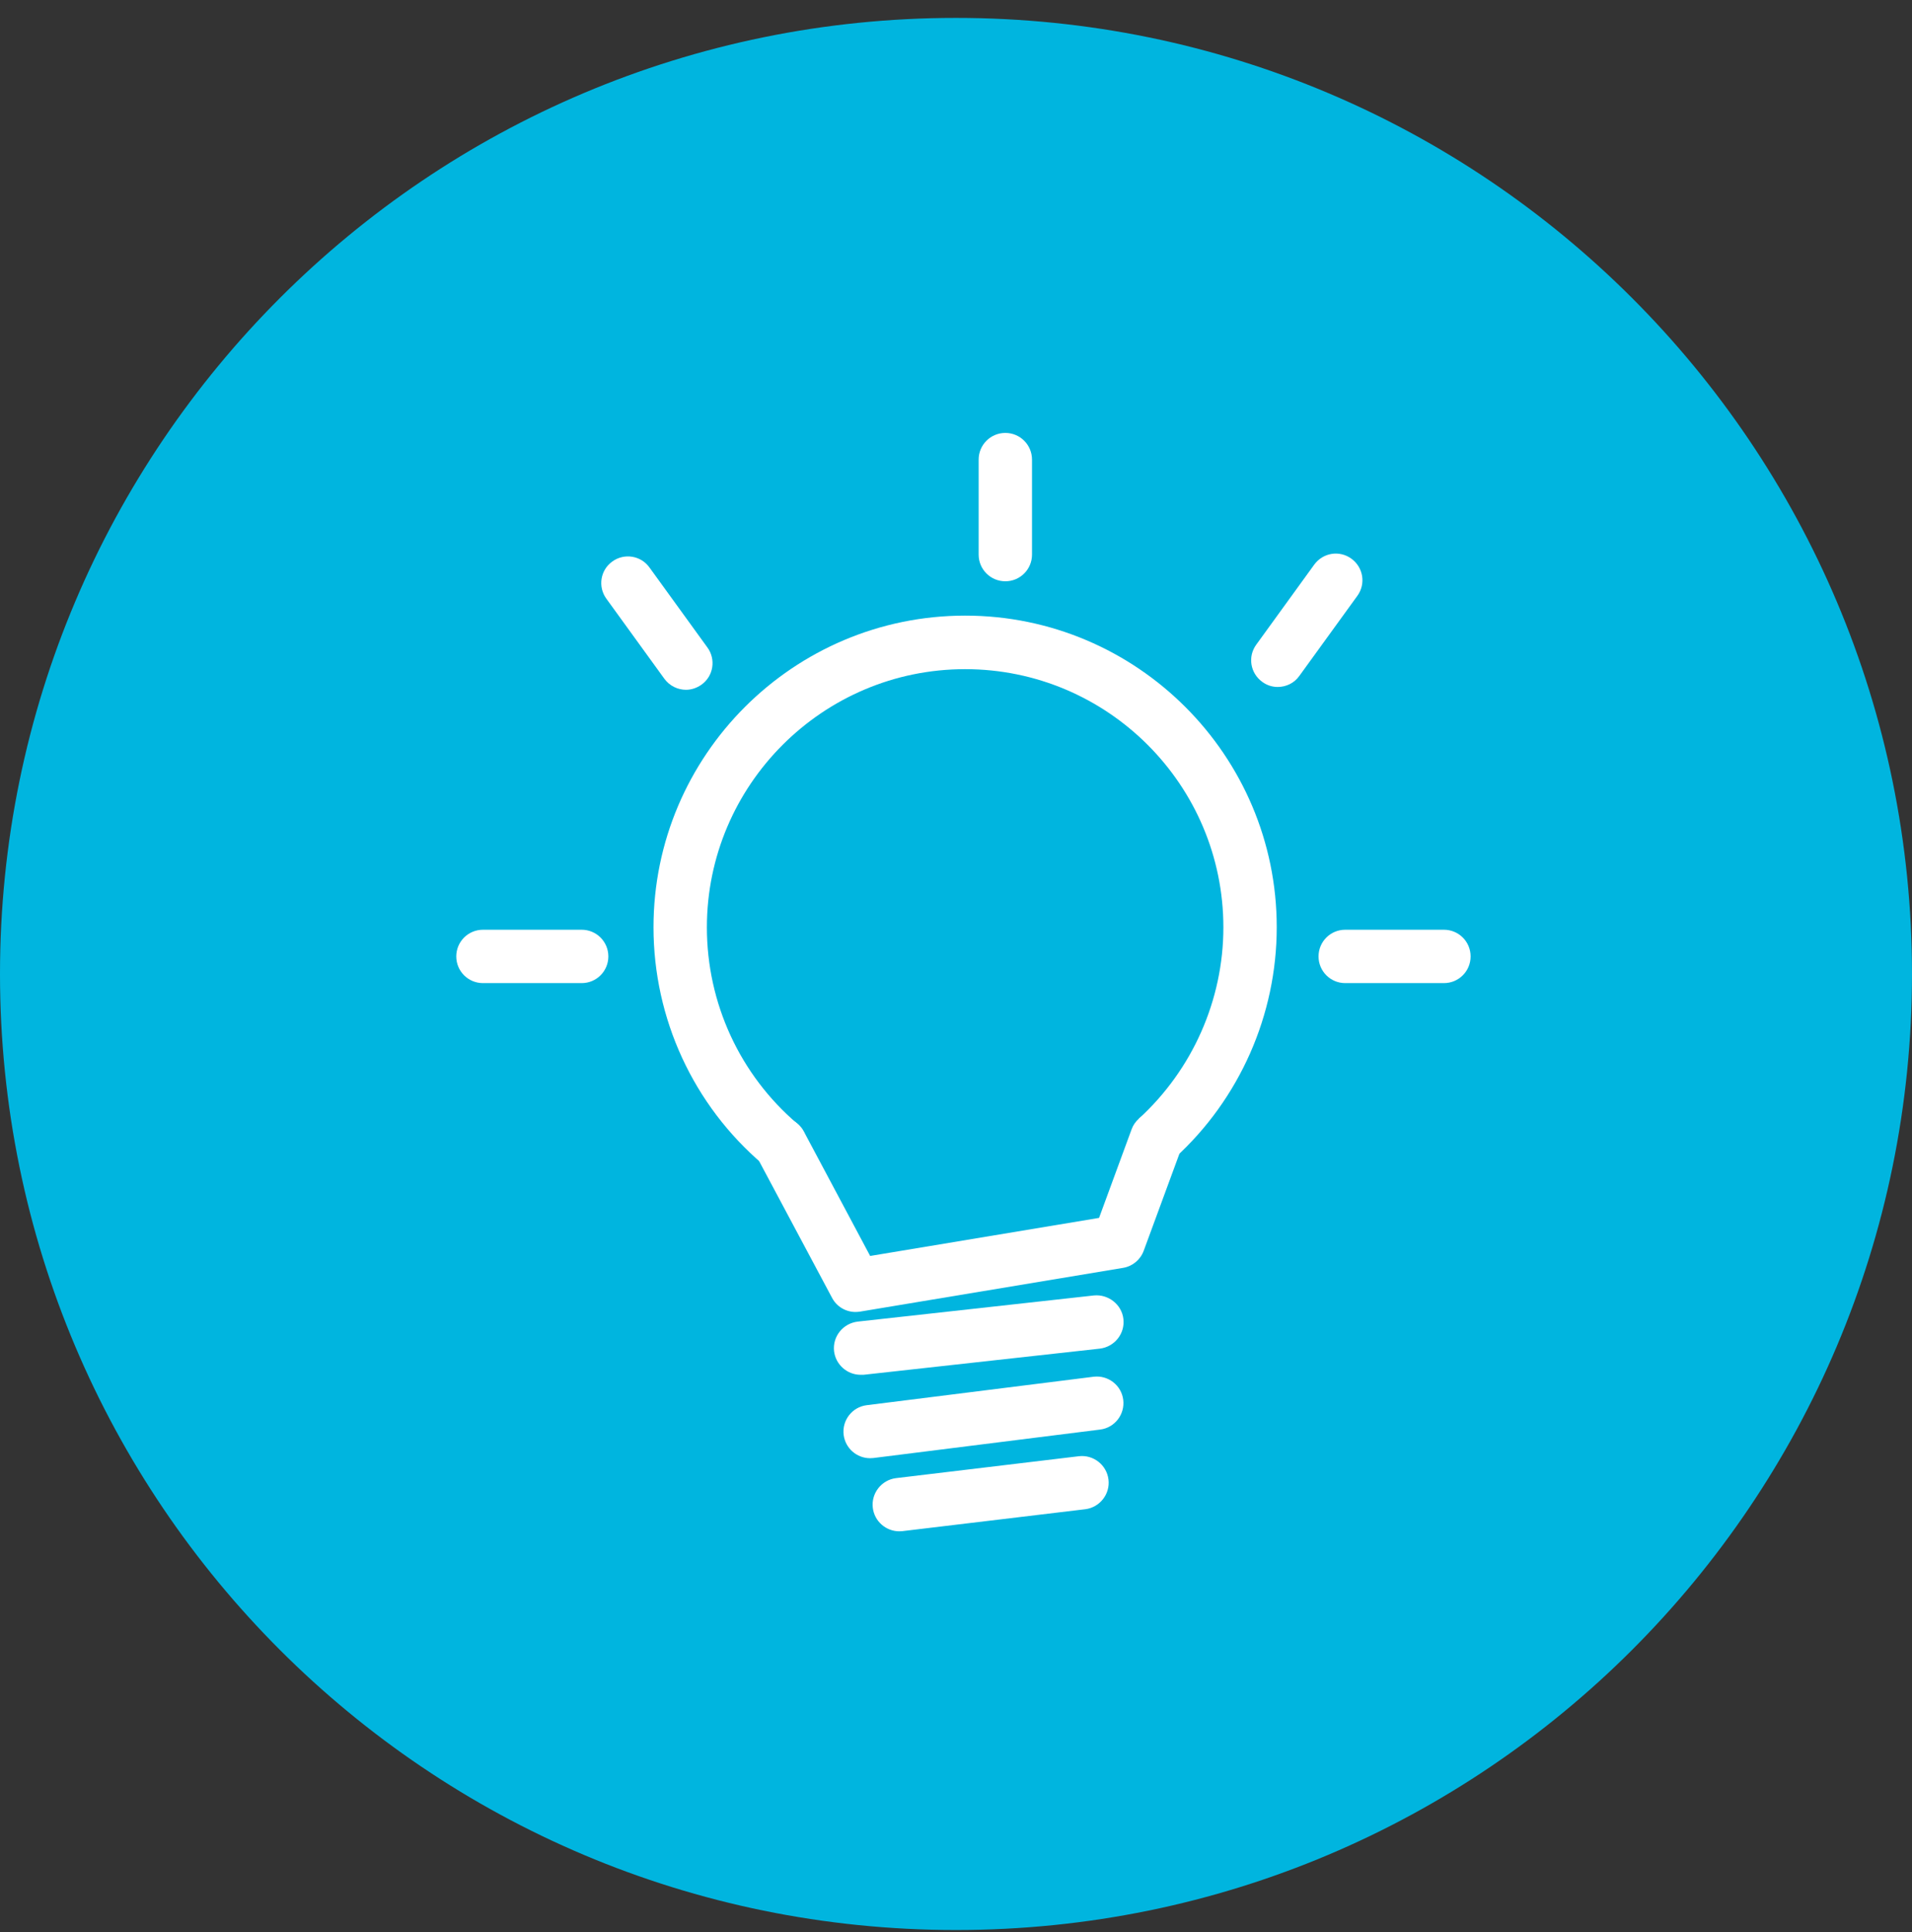
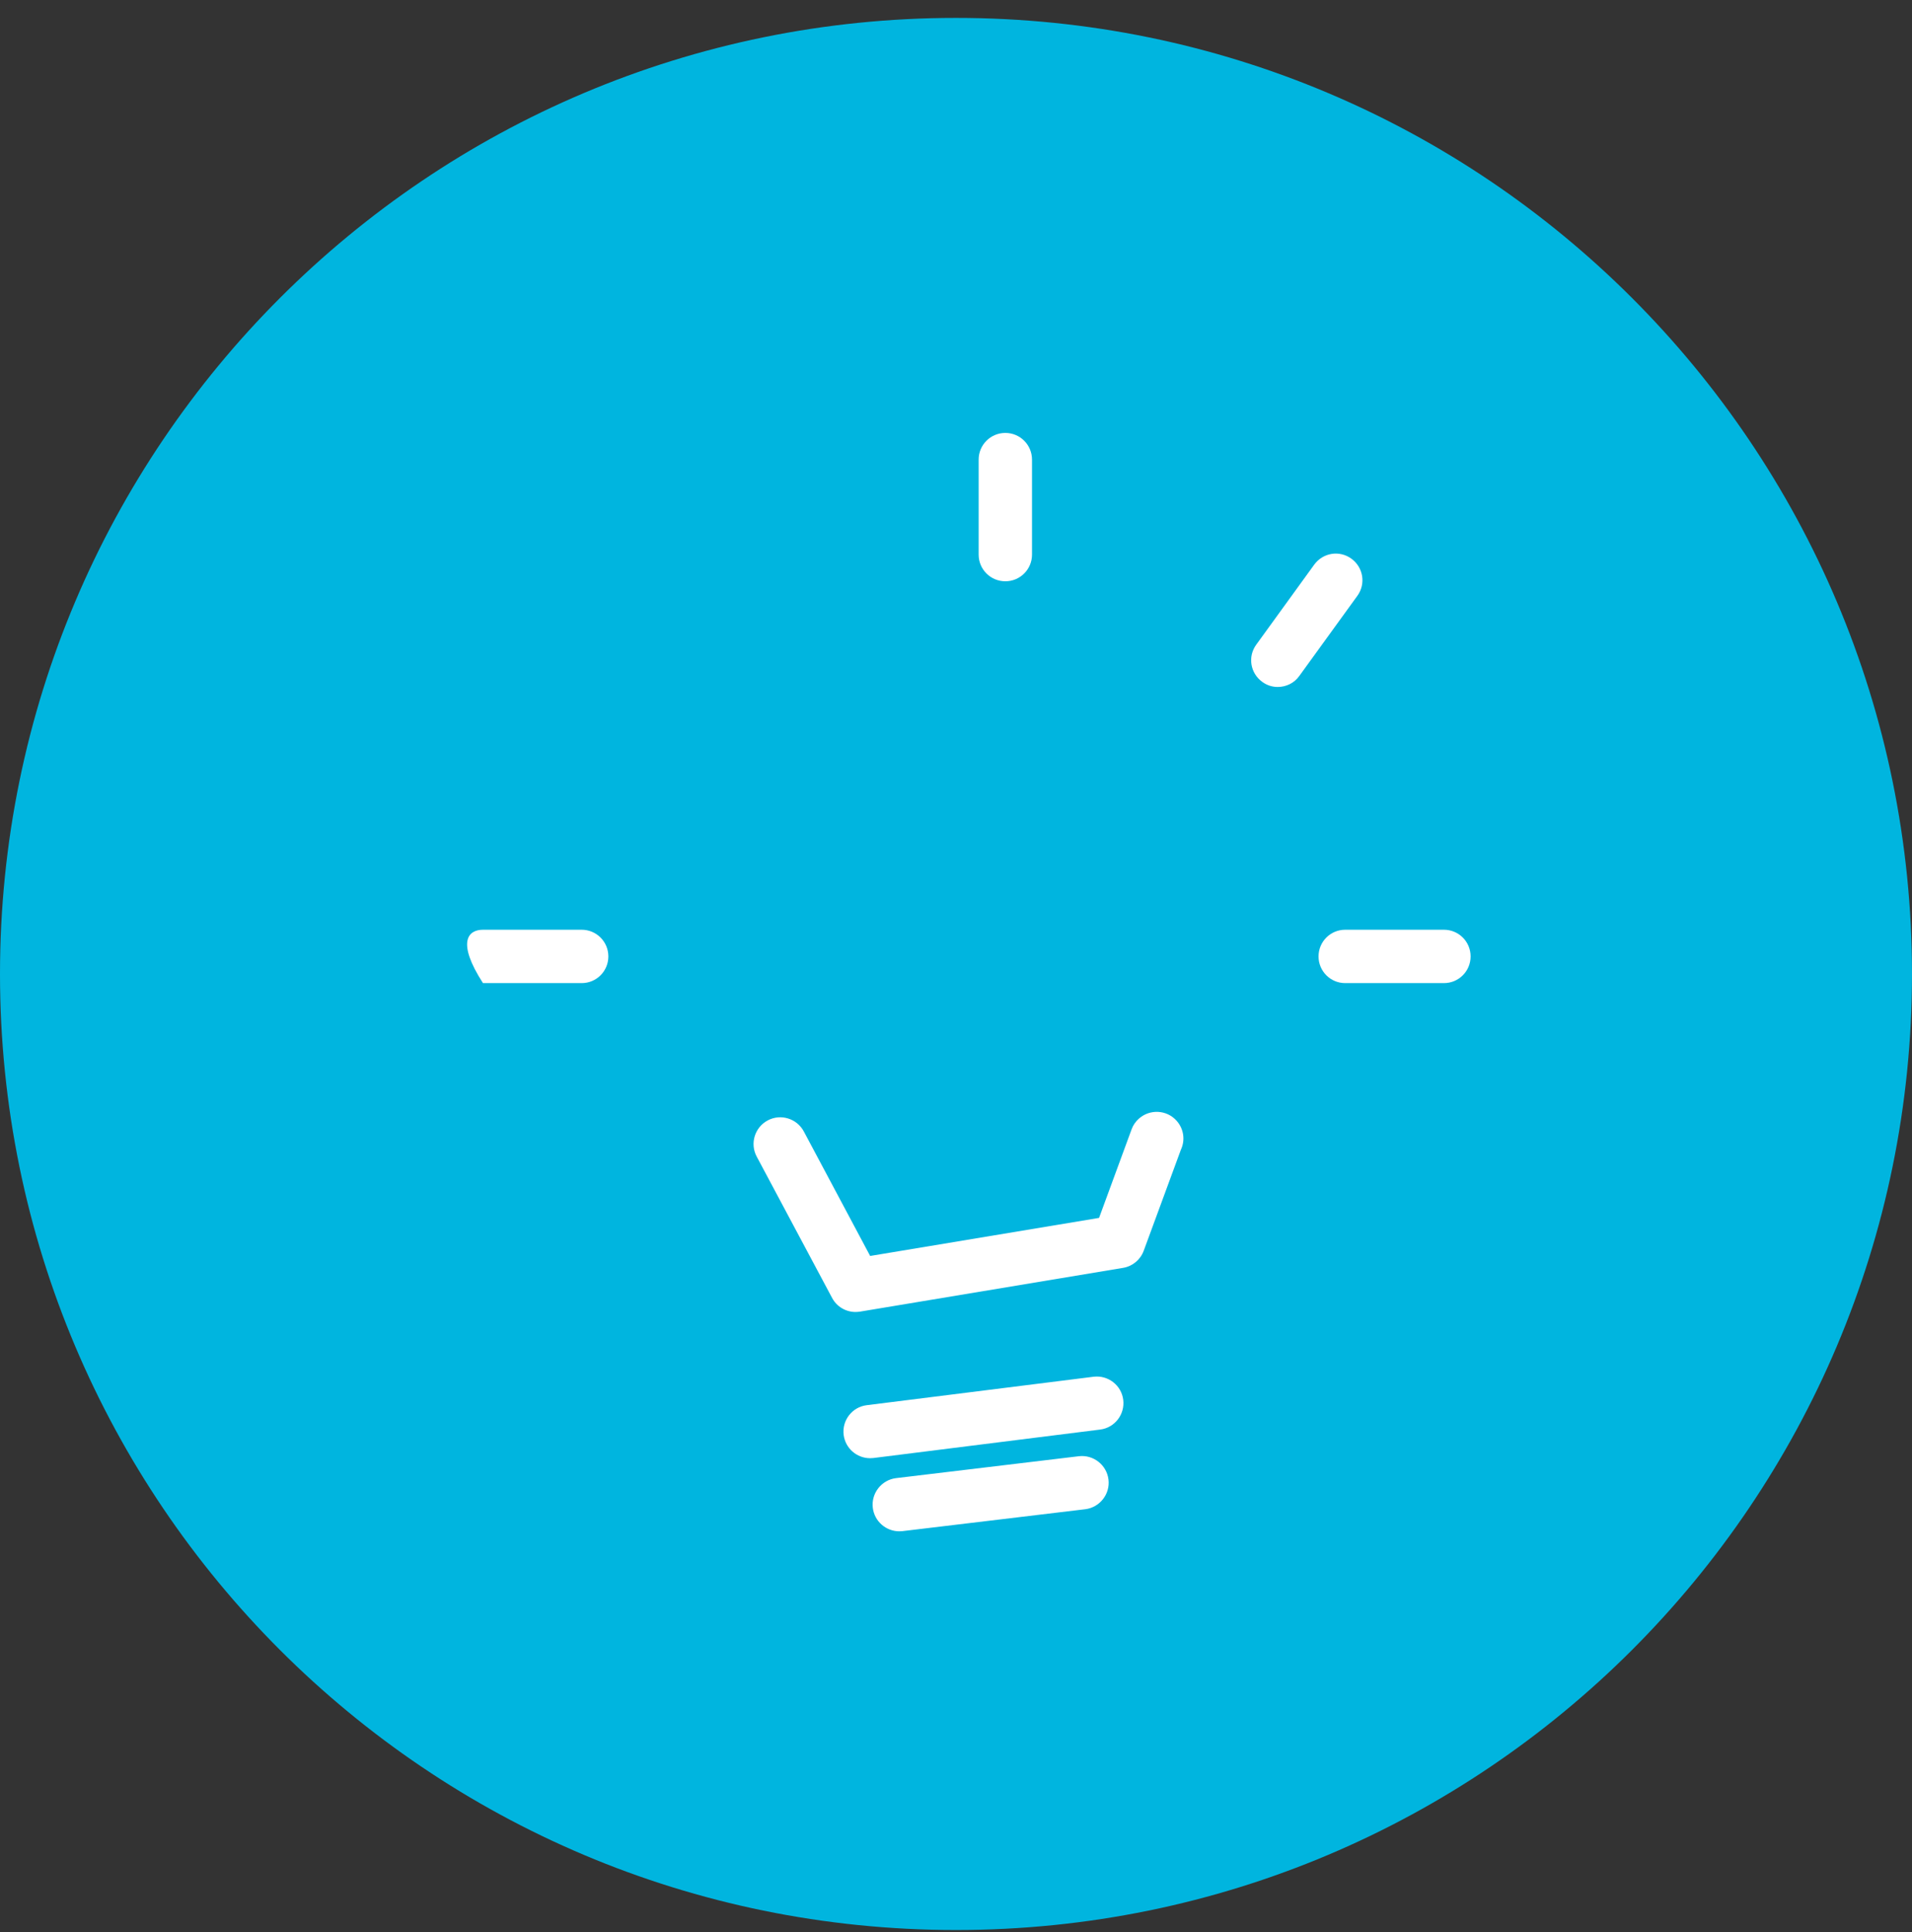
<svg xmlns="http://www.w3.org/2000/svg" width="96" height="97" viewBox="0 0 96 97" fill="none">
  <rect x="0" y="0" width="96" height="97" fill="#333333" stroke="none" />
  <path d="M48 96.899C74.51 96.899 96 75.409 96 48.899C96 22.39 74.51 0.899 48 0.899C21.49 0.899 0 22.39 0 48.899C0 75.409 21.49 96.899 48 96.899Z" fill="#00B5DF" />
-   <path d="M39.171 58.779C38.867 58.779 38.555 58.672 38.305 58.458C34.813 55.484 32.812 51.144 32.812 46.553C32.812 37.927 39.832 30.908 48.458 30.908C57.085 30.908 64.104 37.927 64.104 46.553C64.104 50.956 62.238 55.18 58.978 58.145L57.183 56.162C59.871 53.706 61.425 50.206 61.425 46.562C61.425 39.409 55.611 33.596 48.458 33.596C41.305 33.596 35.492 39.418 35.492 46.562C35.492 50.367 37.153 53.965 40.037 56.421C40.6 56.904 40.671 57.743 40.189 58.306C39.921 58.618 39.546 58.779 39.171 58.779Z" fill="white" />
-   <path d="M43.207 69.023C42.538 69.023 41.957 68.514 41.877 67.835C41.796 67.103 42.323 66.442 43.065 66.353L54.924 65.04C55.638 64.968 56.326 65.486 56.406 66.228C56.487 66.96 55.96 67.621 55.219 67.71L43.359 69.023C43.306 69.023 43.261 69.023 43.207 69.023Z" fill="white" />
  <path d="M43.689 73.211C43.02 73.211 42.448 72.719 42.359 72.041C42.269 71.308 42.787 70.639 43.52 70.549L54.906 69.121C55.638 69.031 56.308 69.549 56.397 70.282C56.486 71.014 55.968 71.684 55.236 71.773L43.85 73.202C43.796 73.202 43.734 73.211 43.68 73.211H43.689Z" fill="white" />
  <path d="M45.154 76.881C44.484 76.881 43.904 76.38 43.823 75.702C43.734 74.97 44.261 74.3 44.993 74.211L54.164 73.112C54.897 73.023 55.567 73.55 55.656 74.282C55.745 75.014 55.218 75.684 54.486 75.773L45.315 76.872C45.261 76.872 45.208 76.881 45.154 76.881Z" fill="white" />
  <path d="M42.957 65.87C42.466 65.87 42.011 65.602 41.779 65.164L37.992 58.065C37.644 57.413 37.894 56.6 38.546 56.252C39.198 55.904 40.011 56.154 40.359 56.806L43.69 63.057L55.183 61.146L56.817 56.698C56.889 56.493 57.023 56.305 57.183 56.163C57.737 55.671 58.585 55.716 59.077 56.27C59.443 56.681 59.514 57.252 59.291 57.725L57.424 62.798C57.255 63.253 56.862 63.575 56.389 63.655L43.181 65.852C43.109 65.861 43.029 65.87 42.957 65.87Z" fill="white" />
  <path d="M50.477 29.184C49.736 29.184 49.137 28.586 49.137 27.845V23.076C49.137 22.335 49.736 21.736 50.477 21.736C51.218 21.736 51.816 22.335 51.816 23.076V27.845C51.816 28.586 51.218 29.184 50.477 29.184Z" fill="white" />
-   <path d="M29.205 49.358H24.249C23.508 49.358 22.909 48.76 22.909 48.018C22.909 47.277 23.508 46.679 24.249 46.679H29.205C29.946 46.679 30.545 47.277 30.545 48.018C30.545 48.76 29.946 49.358 29.205 49.358Z" fill="white" />
+   <path d="M29.205 49.358H24.249C22.909 47.277 23.508 46.679 24.249 46.679H29.205C29.946 46.679 30.545 47.277 30.545 48.018C30.545 48.76 29.946 49.358 29.205 49.358Z" fill="white" />
  <path d="M72.499 49.358H67.542C66.801 49.358 66.203 48.76 66.203 48.018C66.203 47.277 66.801 46.679 67.542 46.679H72.499C73.24 46.679 73.838 47.277 73.838 48.018C73.838 48.76 73.24 49.358 72.499 49.358Z" fill="white" />
  <path d="M64.158 34.49C63.881 34.49 63.613 34.409 63.372 34.231C62.773 33.793 62.639 32.963 63.077 32.364L65.988 28.346C66.426 27.747 67.256 27.613 67.855 28.051C68.453 28.489 68.587 29.319 68.149 29.918L65.238 33.936C64.979 34.302 64.568 34.49 64.149 34.49H64.158Z" fill="white" />
-   <path d="M34.447 34.632C34.036 34.632 33.625 34.444 33.357 34.078L30.446 30.06C30.009 29.461 30.142 28.622 30.741 28.193C31.339 27.756 32.178 27.89 32.607 28.488L35.518 32.507C35.956 33.105 35.822 33.944 35.224 34.373C34.983 34.543 34.715 34.632 34.438 34.632H34.447Z" fill="white" />
</svg>